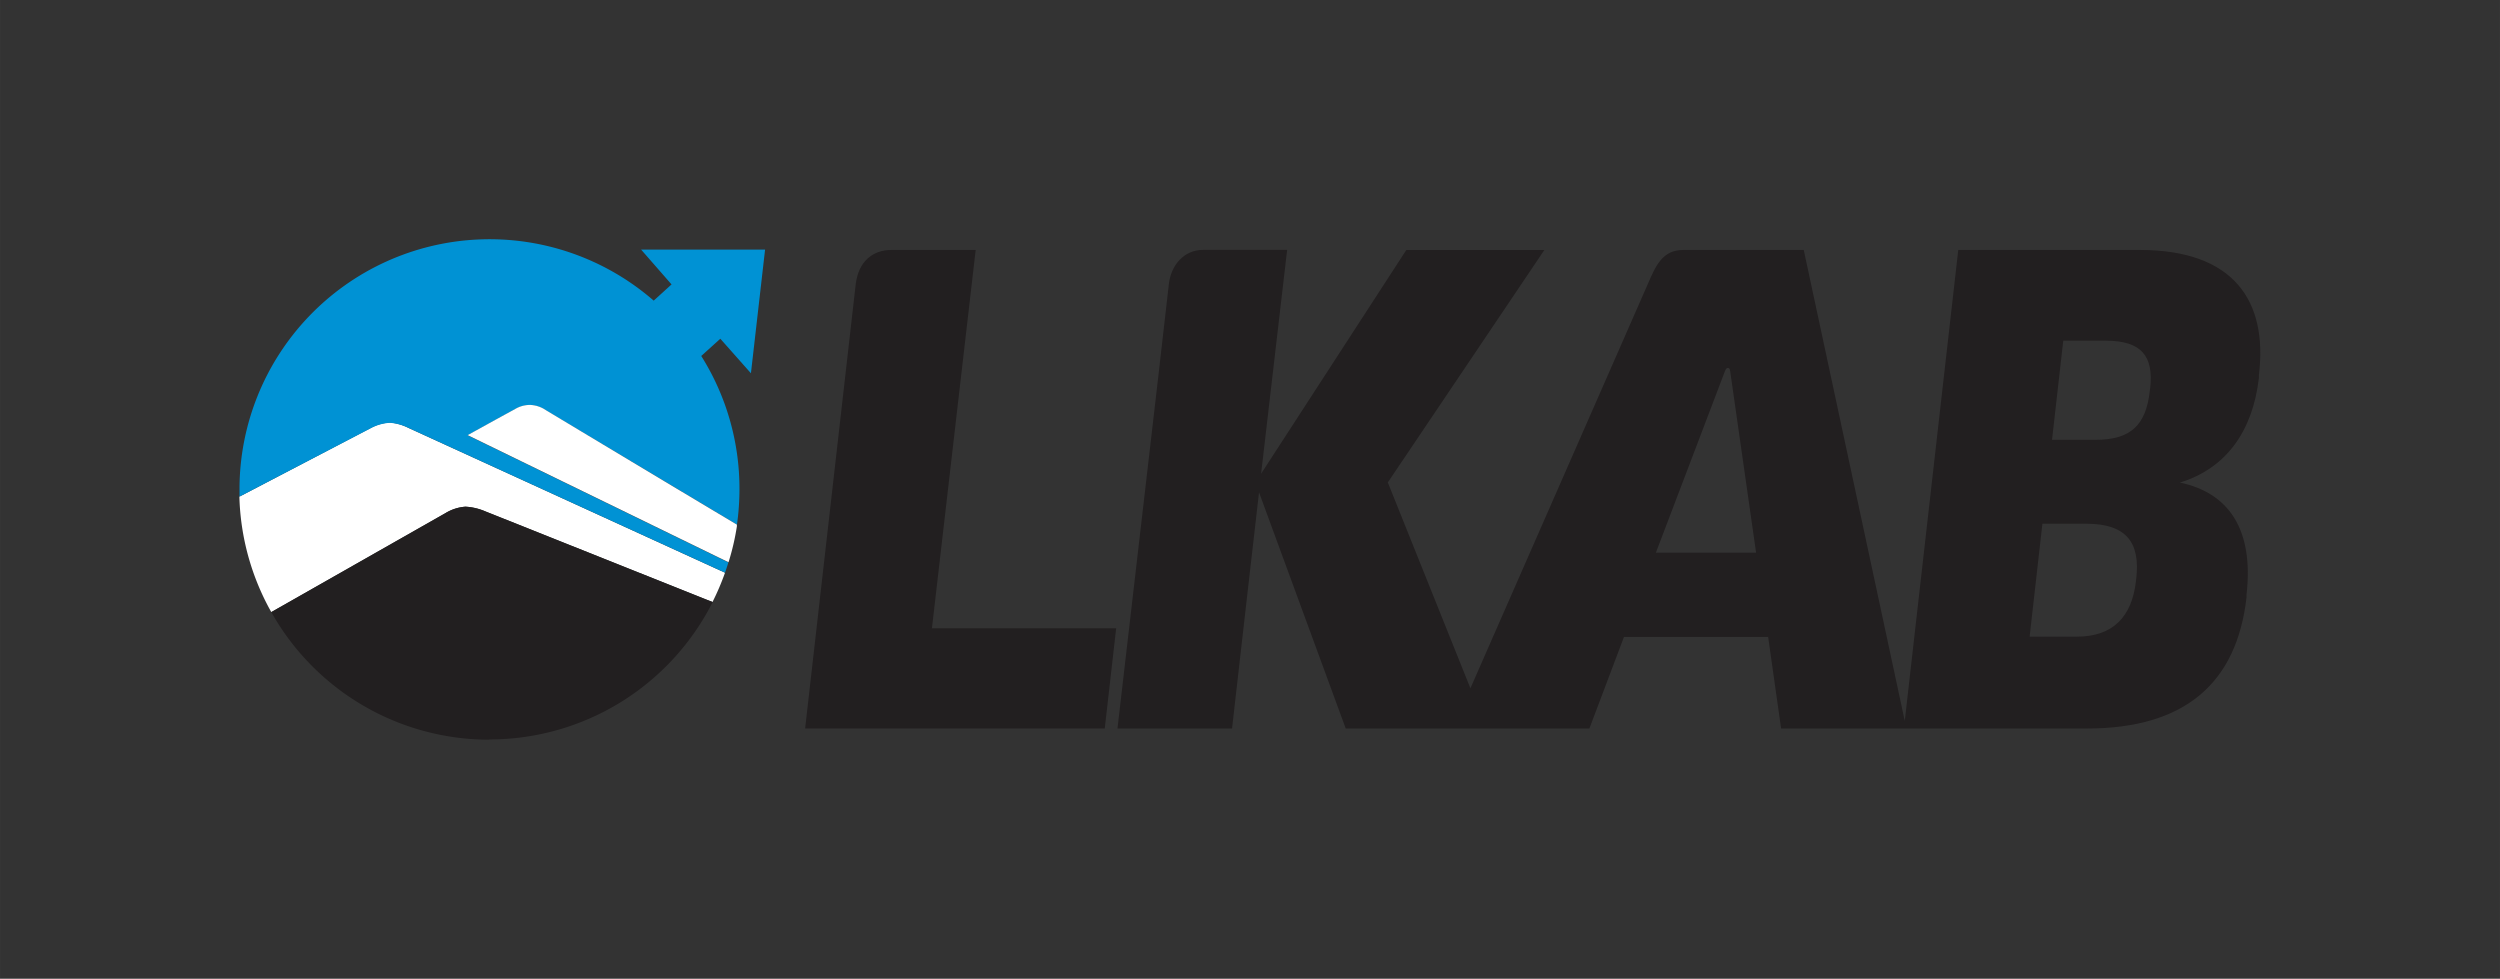
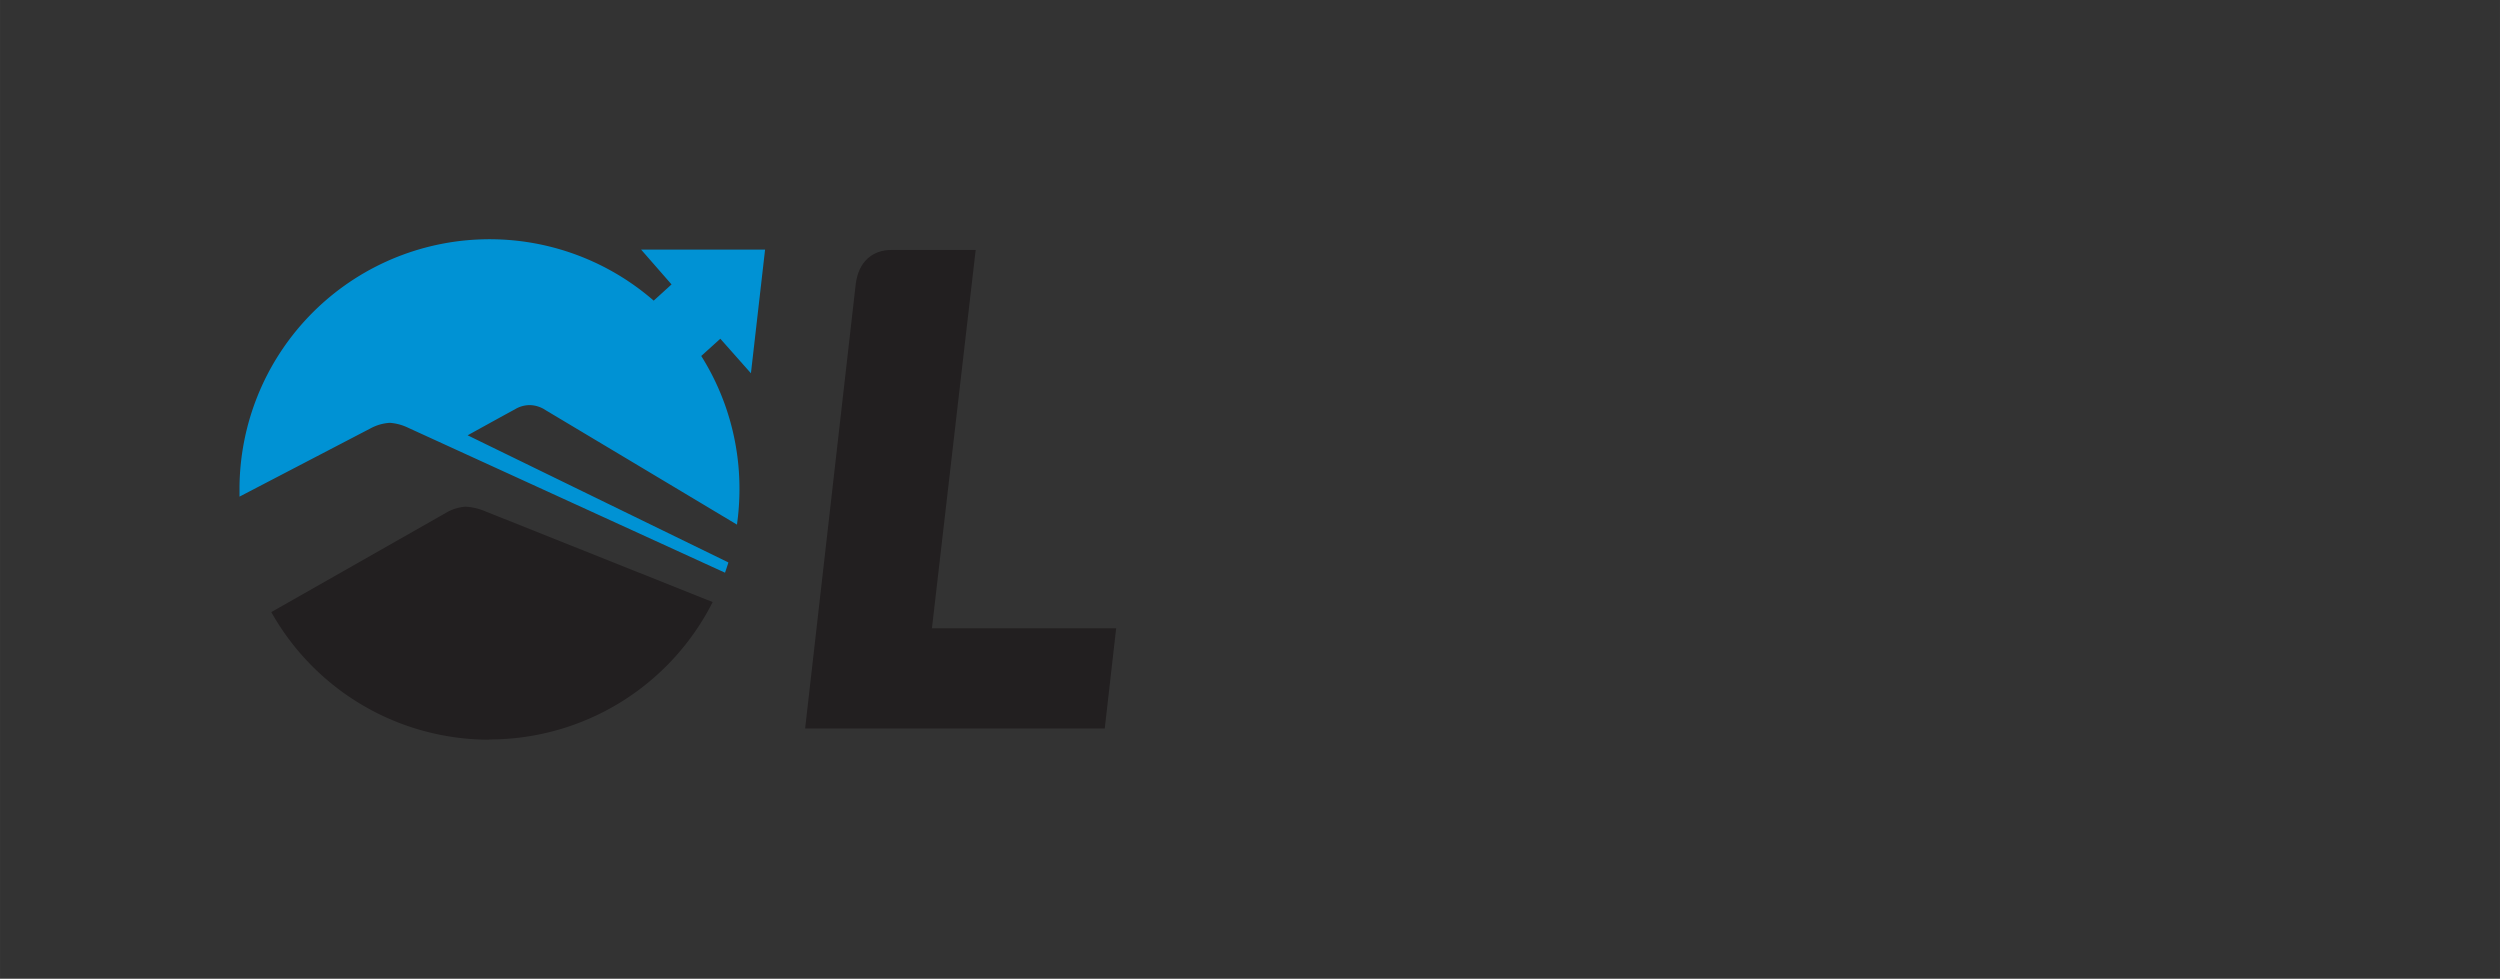
<svg xmlns="http://www.w3.org/2000/svg" id="Layer_1" data-name="Layer 1" width="148.41mm" height="58.1mm" viewBox="0 0 420.68 164.69">
  <rect x="0" y="0" width="420.68" height="164.69" fill="#333333" stroke="none" />
  <path d="M164.18,42.06H150c-3.13,0-5.51,1.91-6,5.7-1.47,12.82-7.19,63.15-8.52,74.82H185.9l1.92-16.86h-31Z" style="fill:#221f20" />
-   <path d="M360.07,42.06H329.52l-9,79.25-17-79.25H283.27c-3.5,0-4.63,2.58-6,5.76-.11.21-21.79,49.69-29.84,68L233.53,81.18l26.34-39.11H236.64L212.21,79.71s4.3-36.88,4.38-37.66H202.42c-3.17,0-5.37,2.56-5.73,5.72-1.52,13.62-7.33,63.21-8.65,74.82h19.28c.72-6.51,4.54-39.74,4.54-39.74l14.59,39.74h41l5.82-15.41h24.26l2.18,15.41h51.44c16.56,0,25.24-7.68,26.88-22.09l0-.45c1.27-11.16-3.17-17.16-11.21-18.85,7.75-2.37,12.25-8.61,13.29-17.61l0-.46C381.64,50.62,375.87,42.06,360.07,42.06ZM278.64,93l11.57-30.41c.2-.53.33-.67.53-.67s.33.07.4.53L295.5,93Zm80.83,4.33-.05.45c-.67,6-3.87,9.35-9.95,9.35h-7.94l2.15-19h7.4C357.82,88.14,360.17,91.29,359.47,97.37Zm2.34-32-.06.45c-.64,5.75-3.18,8.23-9.16,8.23H345.3l1.89-16.68h7.3C360.29,57.38,362.44,59.86,361.81,65.38Z" style="fill:#221f20" />
-   <path d="M65.62,71.1a7.74,7.74,0,0,0-3.11.85L40.28,83.57A41.88,41.88,0,0,0,45.65,103L75,86.32a7.52,7.52,0,0,1,3.3-1.06,9.83,9.83,0,0,1,3.37.8l38.22,15.25A42.39,42.39,0,0,0,122,96.37L68.72,72A8.61,8.61,0,0,0,65.62,71.1Z" style="fill:#fff" />
  <path d="M82.34,124.43a42.1,42.1,0,0,0,37.58-23.12L81.7,86.06a9.83,9.83,0,0,0-3.37-.8A7.52,7.52,0,0,0,75,86.32L45.65,103a42.07,42.07,0,0,0,36.69,21.47" style="fill:#221f20" />
  <path d="M107.88,42,113,47.86,110,50.59a42.08,42.08,0,0,0-69.7,31.75c0,.41,0,.82,0,1.23L62.51,72a7.74,7.74,0,0,1,3.11-.85,8.61,8.61,0,0,1,3.1.85L122,96.37c.17-.49.34-1,.49-1.47h0a2.5,2.5,0,0,0,.07-.26L78.69,73.25s6.8-3.76,7.92-4.35a4.82,4.82,0,0,1,2.64-.73,5,5,0,0,1,2.58.86s15.07,9,32.18,19.25a43,43,0,0,0,.42-5.94A41.92,41.92,0,0,0,118,59.9L121.21,57l5.15,5.81L128.74,42Z" style="fill:#0092d4" />
-   <path d="M124,88.28C106.9,78.07,91.83,69,91.83,69a5,5,0,0,0-2.58-.86,4.82,4.82,0,0,0-2.64.73c-1.12.59-7.92,4.35-7.92,4.35l43.9,21.39A41.07,41.07,0,0,0,124,88.55,2.51,2.51,0,0,1,124,88.28Z" style="fill:#fff" />
</svg>